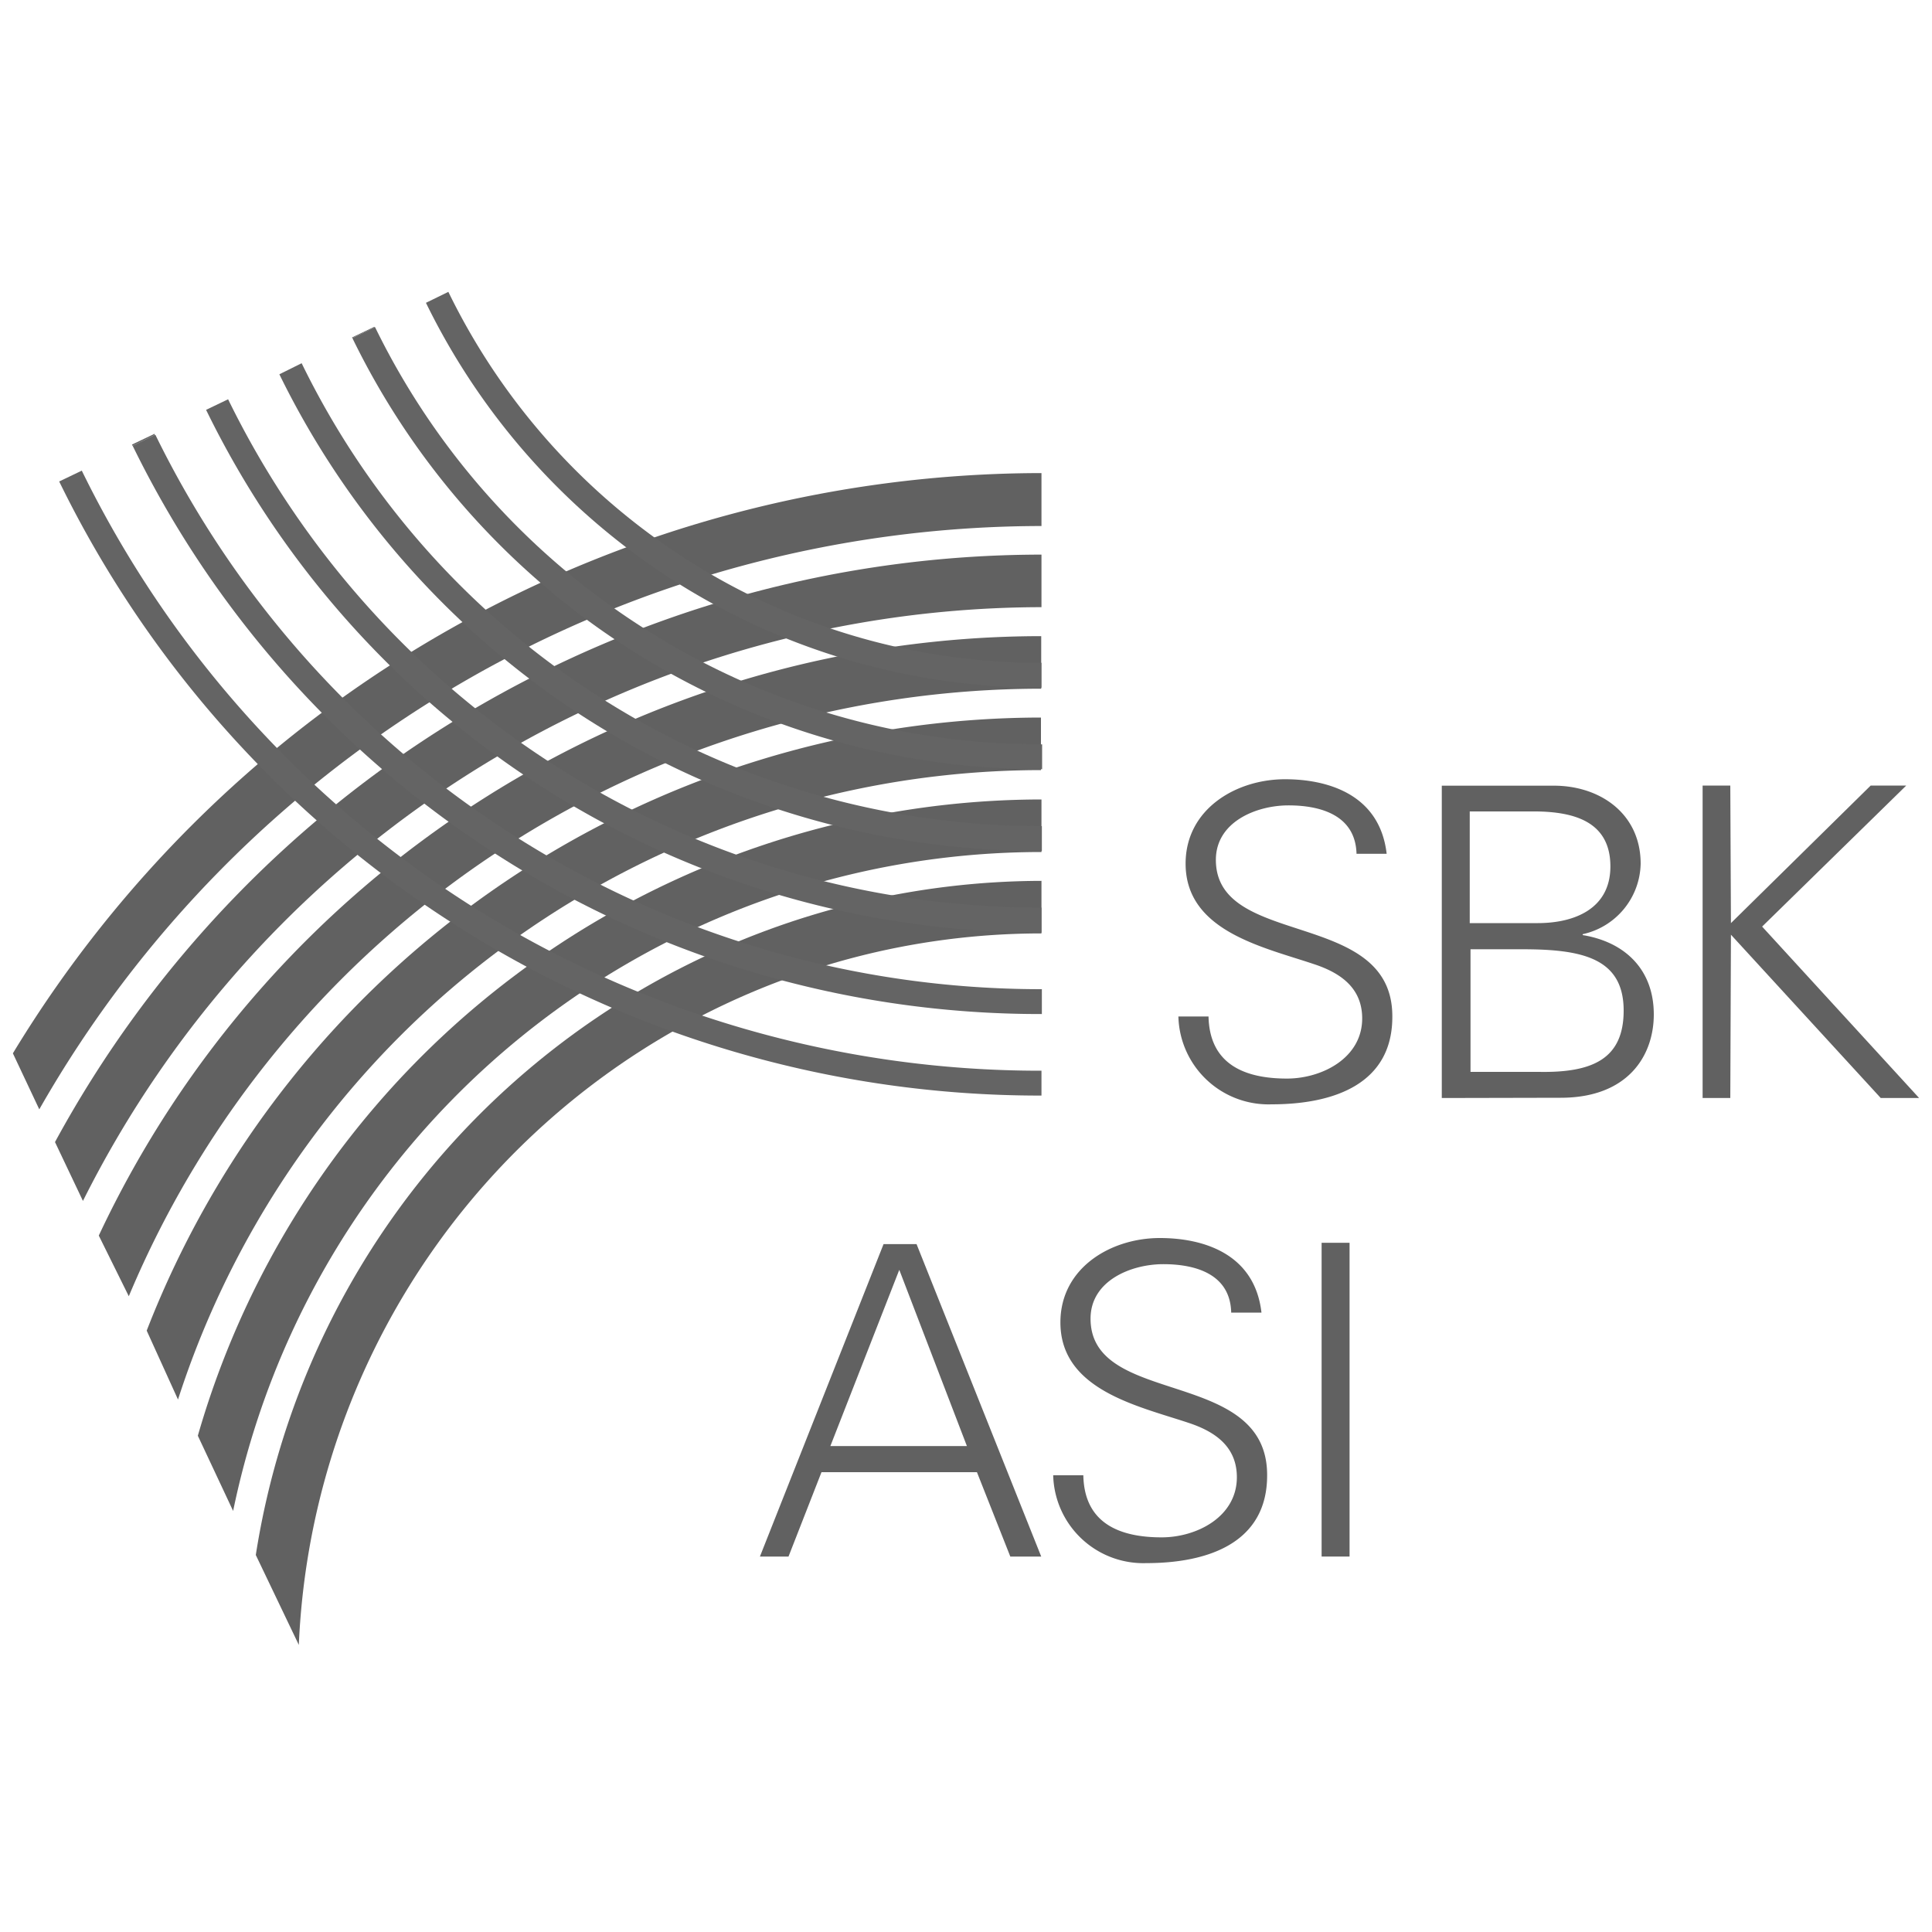
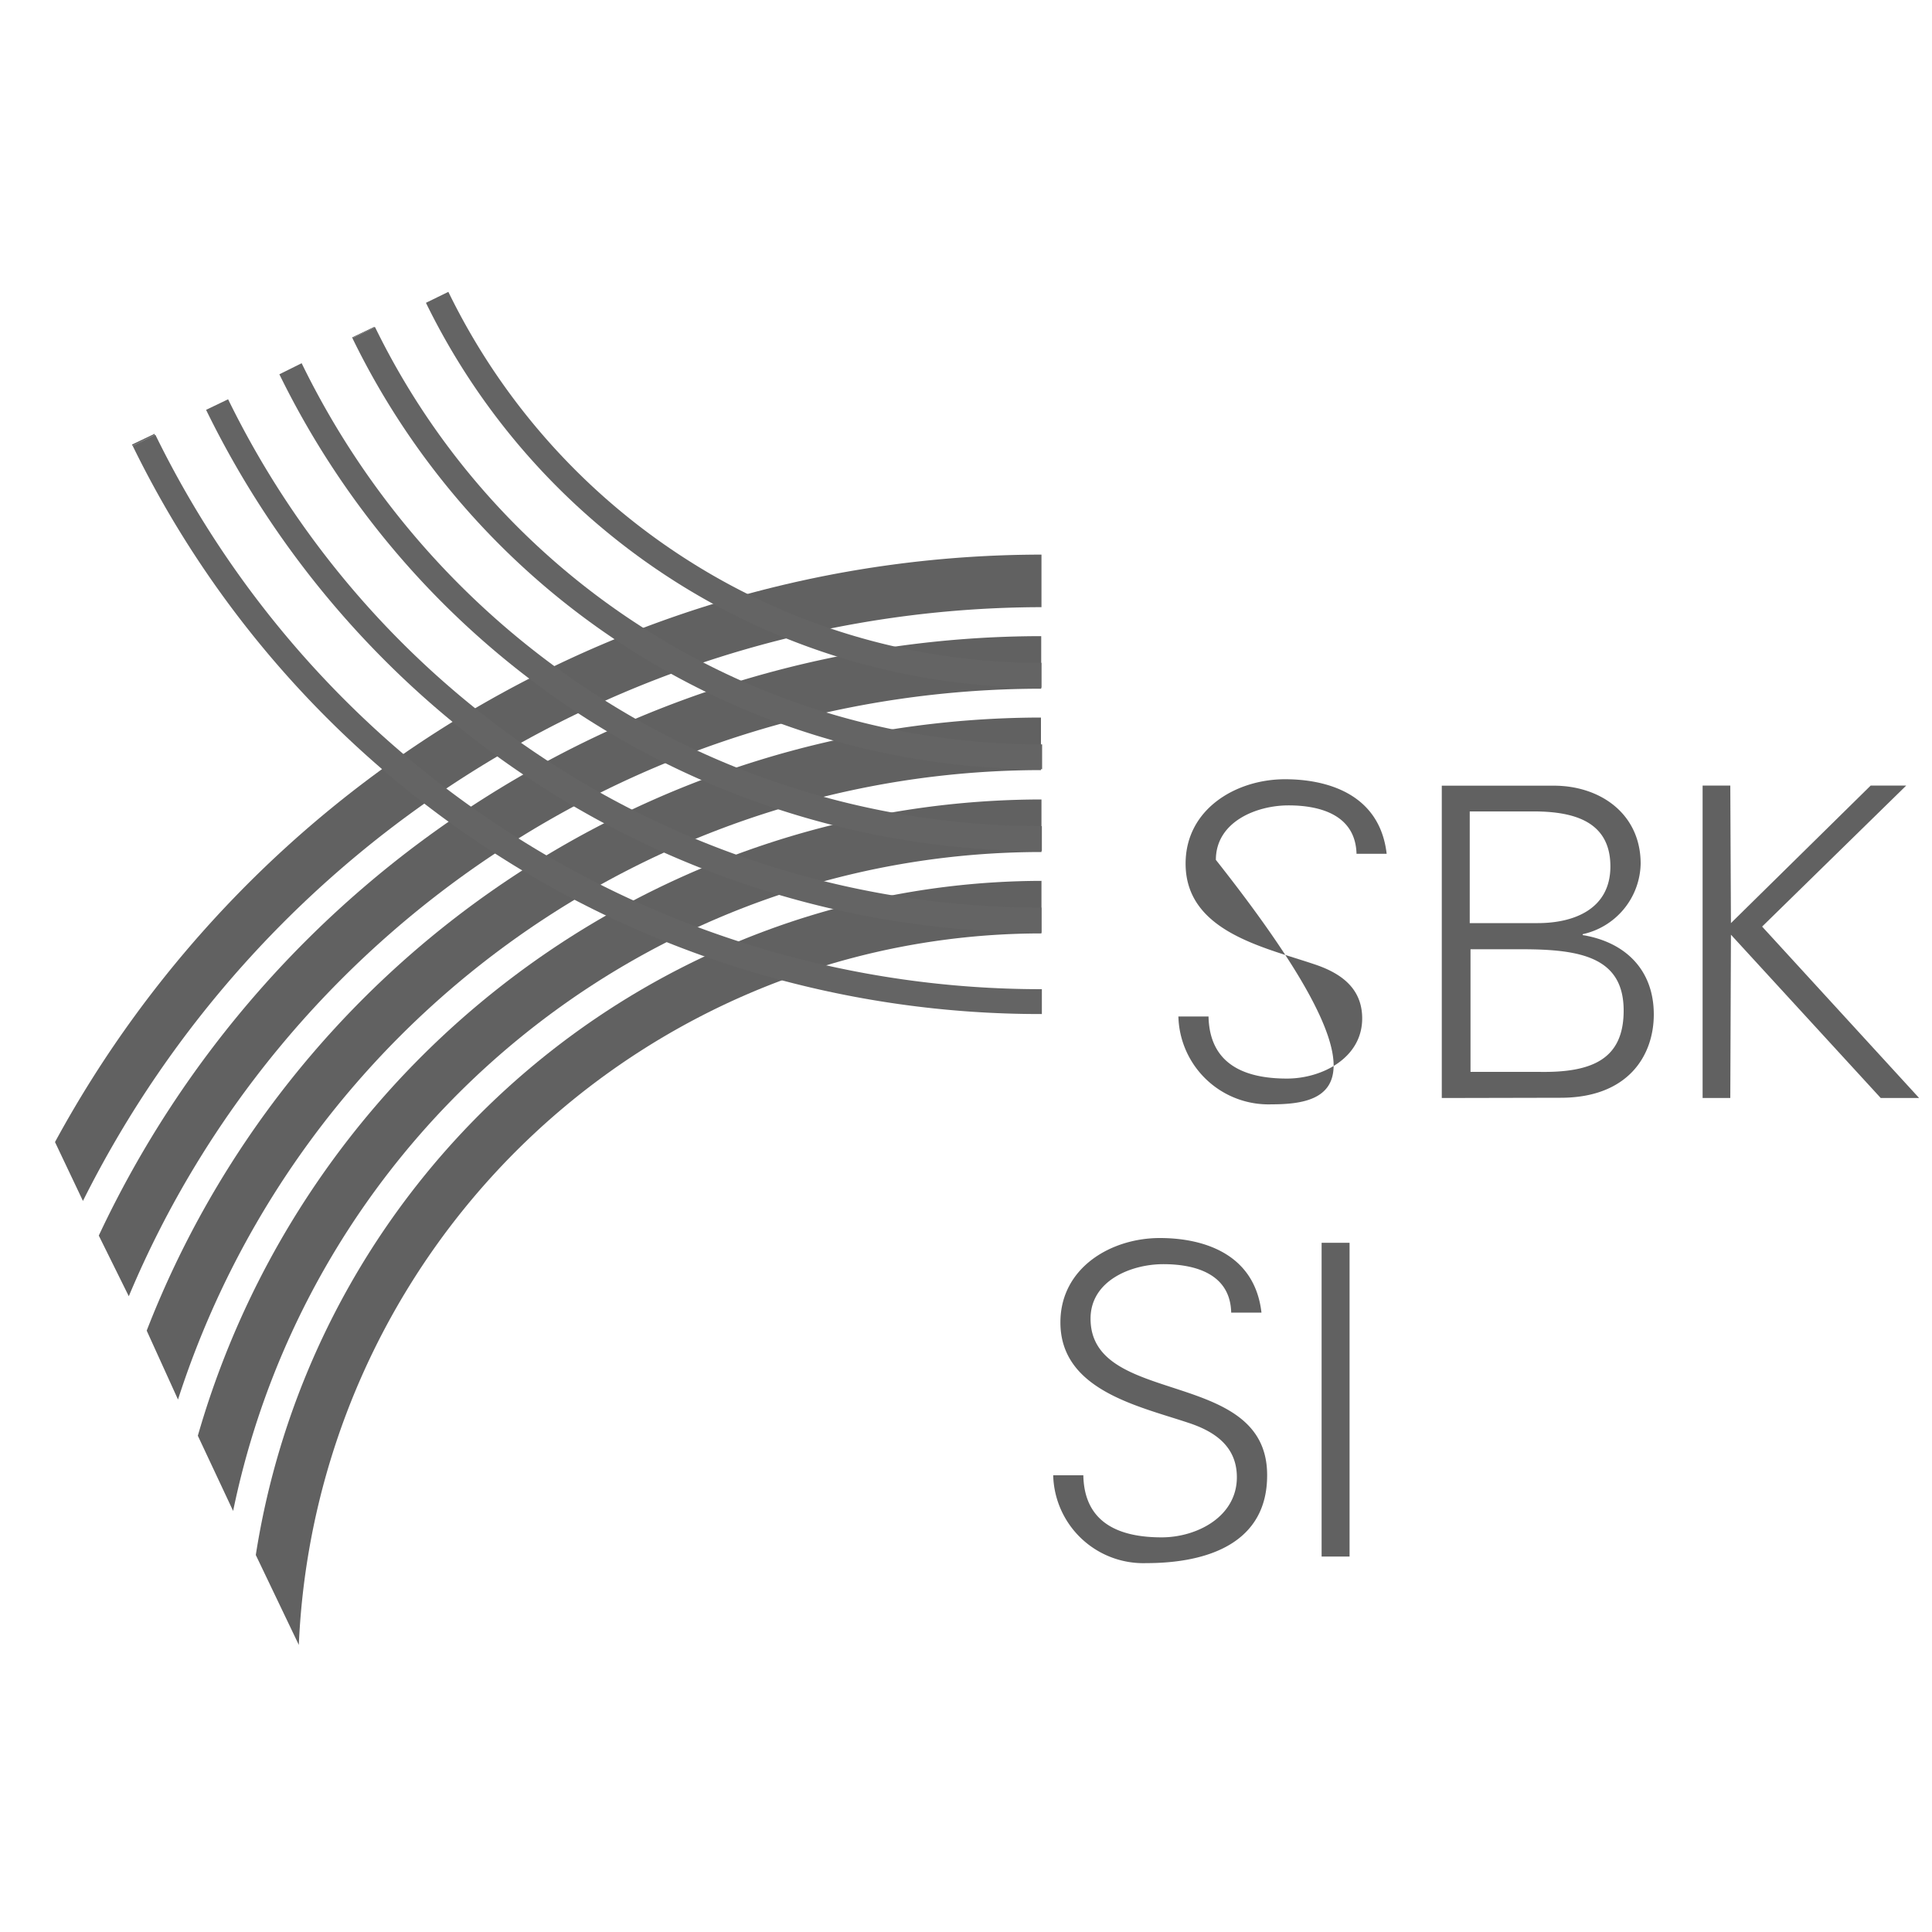
<svg xmlns="http://www.w3.org/2000/svg" id="Ebene_1" data-name="Ebene 1" viewBox="0 0 150 150">
  <defs>
    <style>.cls-1{fill:#616161;}.cls-2{fill:#646464;}</style>
  </defs>
-   <path class="cls-1" d="M98.72,85.74a7,7,0,0,1-7.23-6.82h2.34c.08,3.74,2.84,4.82,6.09,4.82,2.71,0,5.84-1.59,5.84-4.67,0-2.42-1.76-3.57-3.79-4.23-3.93-1.32-9.92-2.56-9.92-7.79,0-4.23,3.91-6.55,7.72-6.55,3.2,0,7.35,1.1,7.89,5.79h-2.34c-.08-3-2.79-3.76-5.28-3.76S94.4,63.8,94.4,66.76c0,6.89,13.7,3.76,13.7,12.14C108.13,84.13,103.61,85.74,98.72,85.74Z" />
+   <path class="cls-1" d="M98.72,85.74a7,7,0,0,1-7.23-6.82h2.34c.08,3.74,2.84,4.82,6.09,4.82,2.71,0,5.84-1.59,5.84-4.67,0-2.42-1.76-3.57-3.79-4.23-3.93-1.32-9.92-2.56-9.92-7.79,0-4.23,3.91-6.55,7.72-6.55,3.2,0,7.35,1.1,7.89,5.79h-2.34c-.08-3-2.79-3.76-5.28-3.76S94.4,63.8,94.4,66.76C108.13,84.13,103.61,85.74,98.72,85.74Z" />
  <path class="cls-1" d="M111.94,85.25V61l8.7,0c3.59,0,6.74,2.17,6.74,6.06a5.72,5.72,0,0,1-4.5,5.47v.07c3.3.54,5.52,2.69,5.52,6.16,0,3.2-2,6.47-7.23,6.47Zm7.45-13.58c2.83,0,5.64-1.1,5.64-4.4,0-3.52-2.88-4.23-5.74-4.27h-5.18v8.67Zm-5.28,11.55h5.35c4.18.08,6.6-1,6.6-4.76,0-4.13-3.32-4.76-7.89-4.76h-4v9.52Z" />
  <polygon class="cls-1" points="132.19 85.25 132.19 60.99 134.34 60.99 134.39 71.67 145.24 60.99 148 60.99 136.81 71.94 149 85.25 146.02 85.25 134.39 72.57 134.34 85.25 132.19 85.25" />
-   <path class="cls-1" d="M59,120.85l9.6-24.26h2.56l9.68,24.26h-2.4l-2.59-6.55H63.78l-2.56,6.55Zm16.07-8.58L69.82,98.59l-5.35,13.68Z" />
  <path class="cls-1" d="M89,121.36a7,7,0,0,1-7.23-6.82h2.34c.07,3.74,2.83,4.82,6.08,4.82,2.72,0,5.84-1.59,5.84-4.67,0-2.42-1.76-3.57-3.78-4.23-3.94-1.31-9.92-2.56-9.92-7.79,0-4.23,3.91-6.55,7.72-6.55,3.2,0,7.35,1.1,7.89,5.79H95.59c-.07-3-2.78-3.76-5.27-3.76s-5.65,1.27-5.65,4.23c0,6.89,13.71,3.76,13.71,12.14C98.4,119.75,93.86,121.36,89,121.36Z" />
  <rect class="cls-1" x="102.61" y="96.49" width="2.17" height="24.36" />
-   <path class="cls-1" d="M3.05,86.13A89.64,89.64,0,0,1,80.86,40.84V36.73A93.48,93.48,0,0,0,1,81.78" />
  <path class="cls-1" d="M6.44,93.24a83.36,83.36,0,0,1,74.42-46.1V43.06A87.22,87.22,0,0,0,4.27,88.67" />
  <path class="cls-1" d="M10,100.64A76.87,76.87,0,0,1,80.84,53.47V49.39A80.91,80.91,0,0,0,7.67,95.93" />
  <path class="cls-1" d="M13.82,108.66a70.48,70.48,0,0,1,67-48.87V55.71a74.58,74.58,0,0,0-69.43,47.6" />
  <path class="cls-1" d="M18.1,117.31A64.1,64.1,0,0,1,80.86,66.15V62.07a68.23,68.23,0,0,0-65.5,49.4" />
  <path class="cls-1" d="M23.2,127.71A57.74,57.74,0,0,1,80.86,72.47V68.39a61.88,61.88,0,0,0-61,52.34" />
-   <path class="cls-2" d="M4.59,37.37A85,85,0,0,0,35.32,71.79,84.33,84.33,0,0,0,80.86,85.06V83.13A82.63,82.63,0,0,1,36.35,70.18a83.39,83.39,0,0,1-30-33.64l-1.73.83Z" />
  <path class="cls-2" d="M10.25,34.51s0,.07.05.1L12,33.78s0-.08,0-.1l-1.74.83Z" />
  <path class="cls-2" d="M10.3,34.61A78.7,78.7,0,0,0,38.74,66.46,78.06,78.06,0,0,0,80.89,78.73V76.8a76.21,76.21,0,0,1-41.1-12A76.88,76.88,0,0,1,12.06,33.75l-1.76.86Z" />
  <path class="cls-2" d="M16,31.82A72.46,72.46,0,0,0,42.11,61.11,71.79,71.79,0,0,0,80.86,72.4V70.47a70,70,0,0,1-37.72-11A70.45,70.45,0,0,1,17.71,31L16,31.82Z" />
  <path class="cls-2" d="M21.69,29.06A66.33,66.33,0,0,0,45.53,55.79,65.46,65.46,0,0,0,80.89,66.07V64.14a63.51,63.51,0,0,1-34.31-10A63.88,63.88,0,0,1,23.42,28.2l-1.73.86Z" />
  <polyline class="cls-2" points="27.33 26.2 27.36 26.25 29.09 25.42 29.07 25.37" />
  <path class="cls-2" d="M27.36,26.25A59.46,59.46,0,0,0,48.91,50.41a59.22,59.22,0,0,0,32,9.31V57.79a57.08,57.08,0,0,1-30.9-9A57.68,57.68,0,0,1,29.12,25.4l-1.76.85Z" />
  <path class="cls-2" d="M33.07,23.51A53.32,53.32,0,0,0,52.33,45.09a53,53,0,0,0,28.53,8.3V51.46a50.84,50.84,0,0,1-27.51-8A51.3,51.3,0,0,1,34.81,22.66l-1.74.85Z" />
</svg>